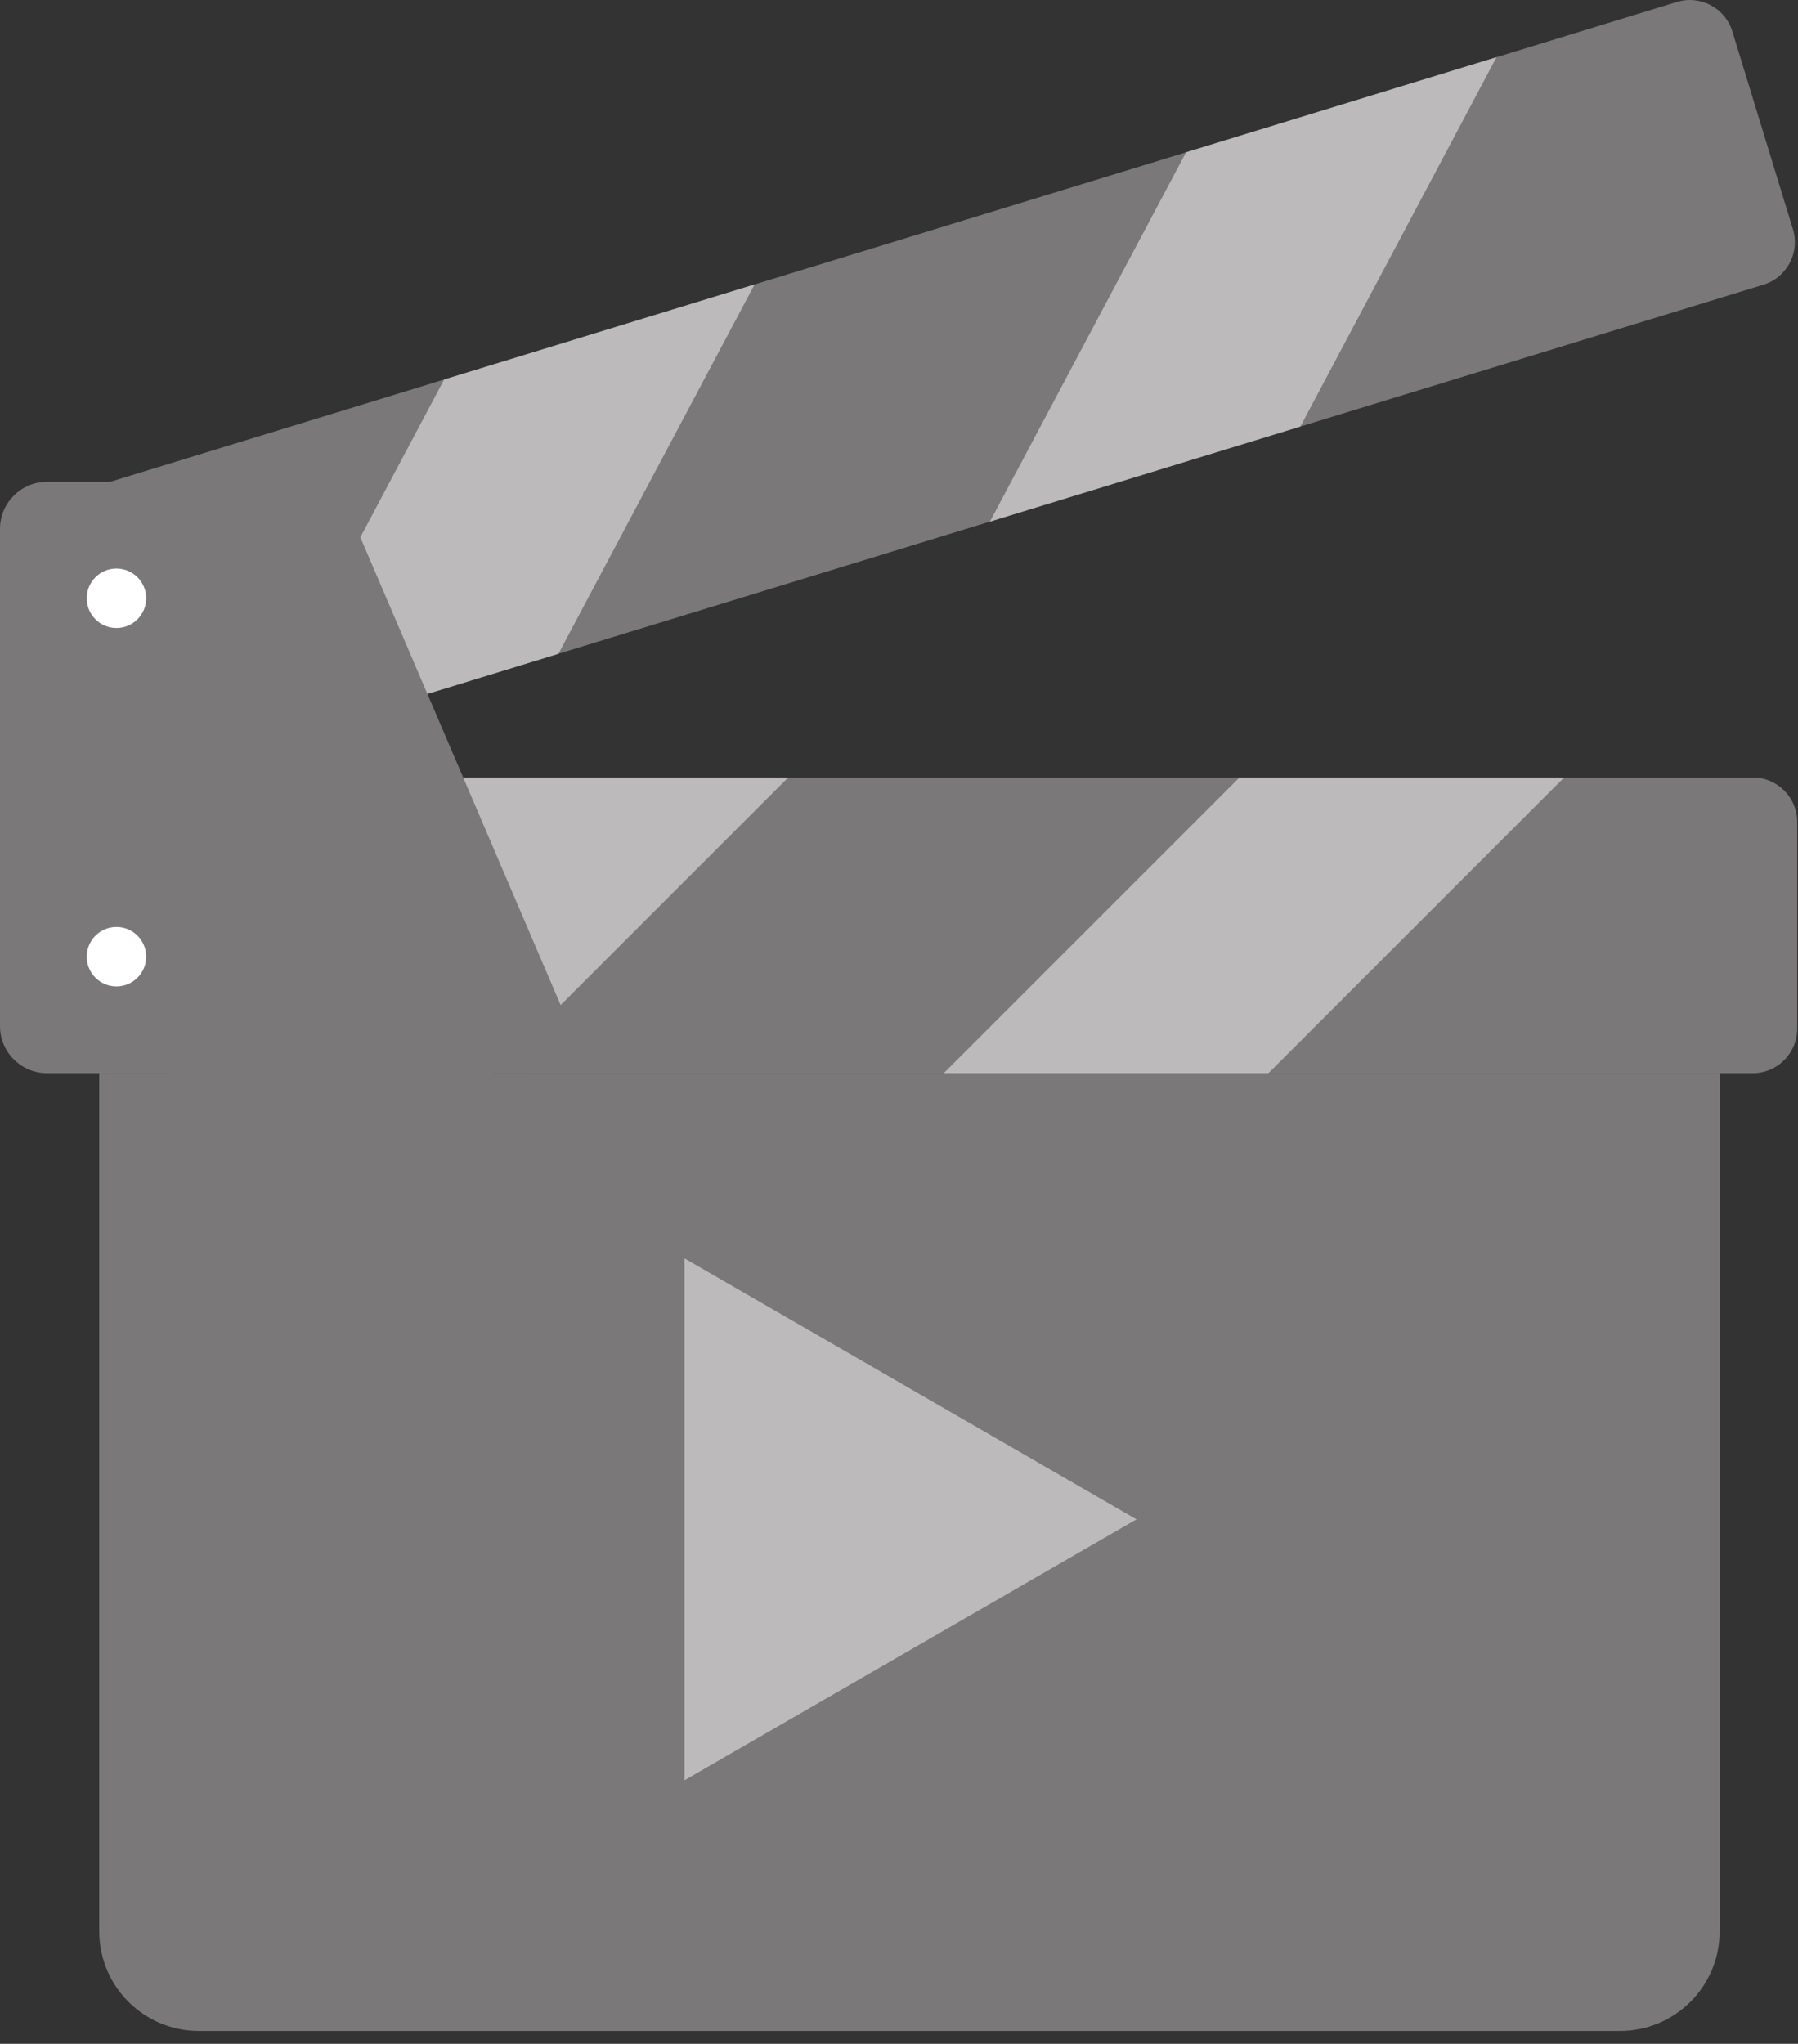
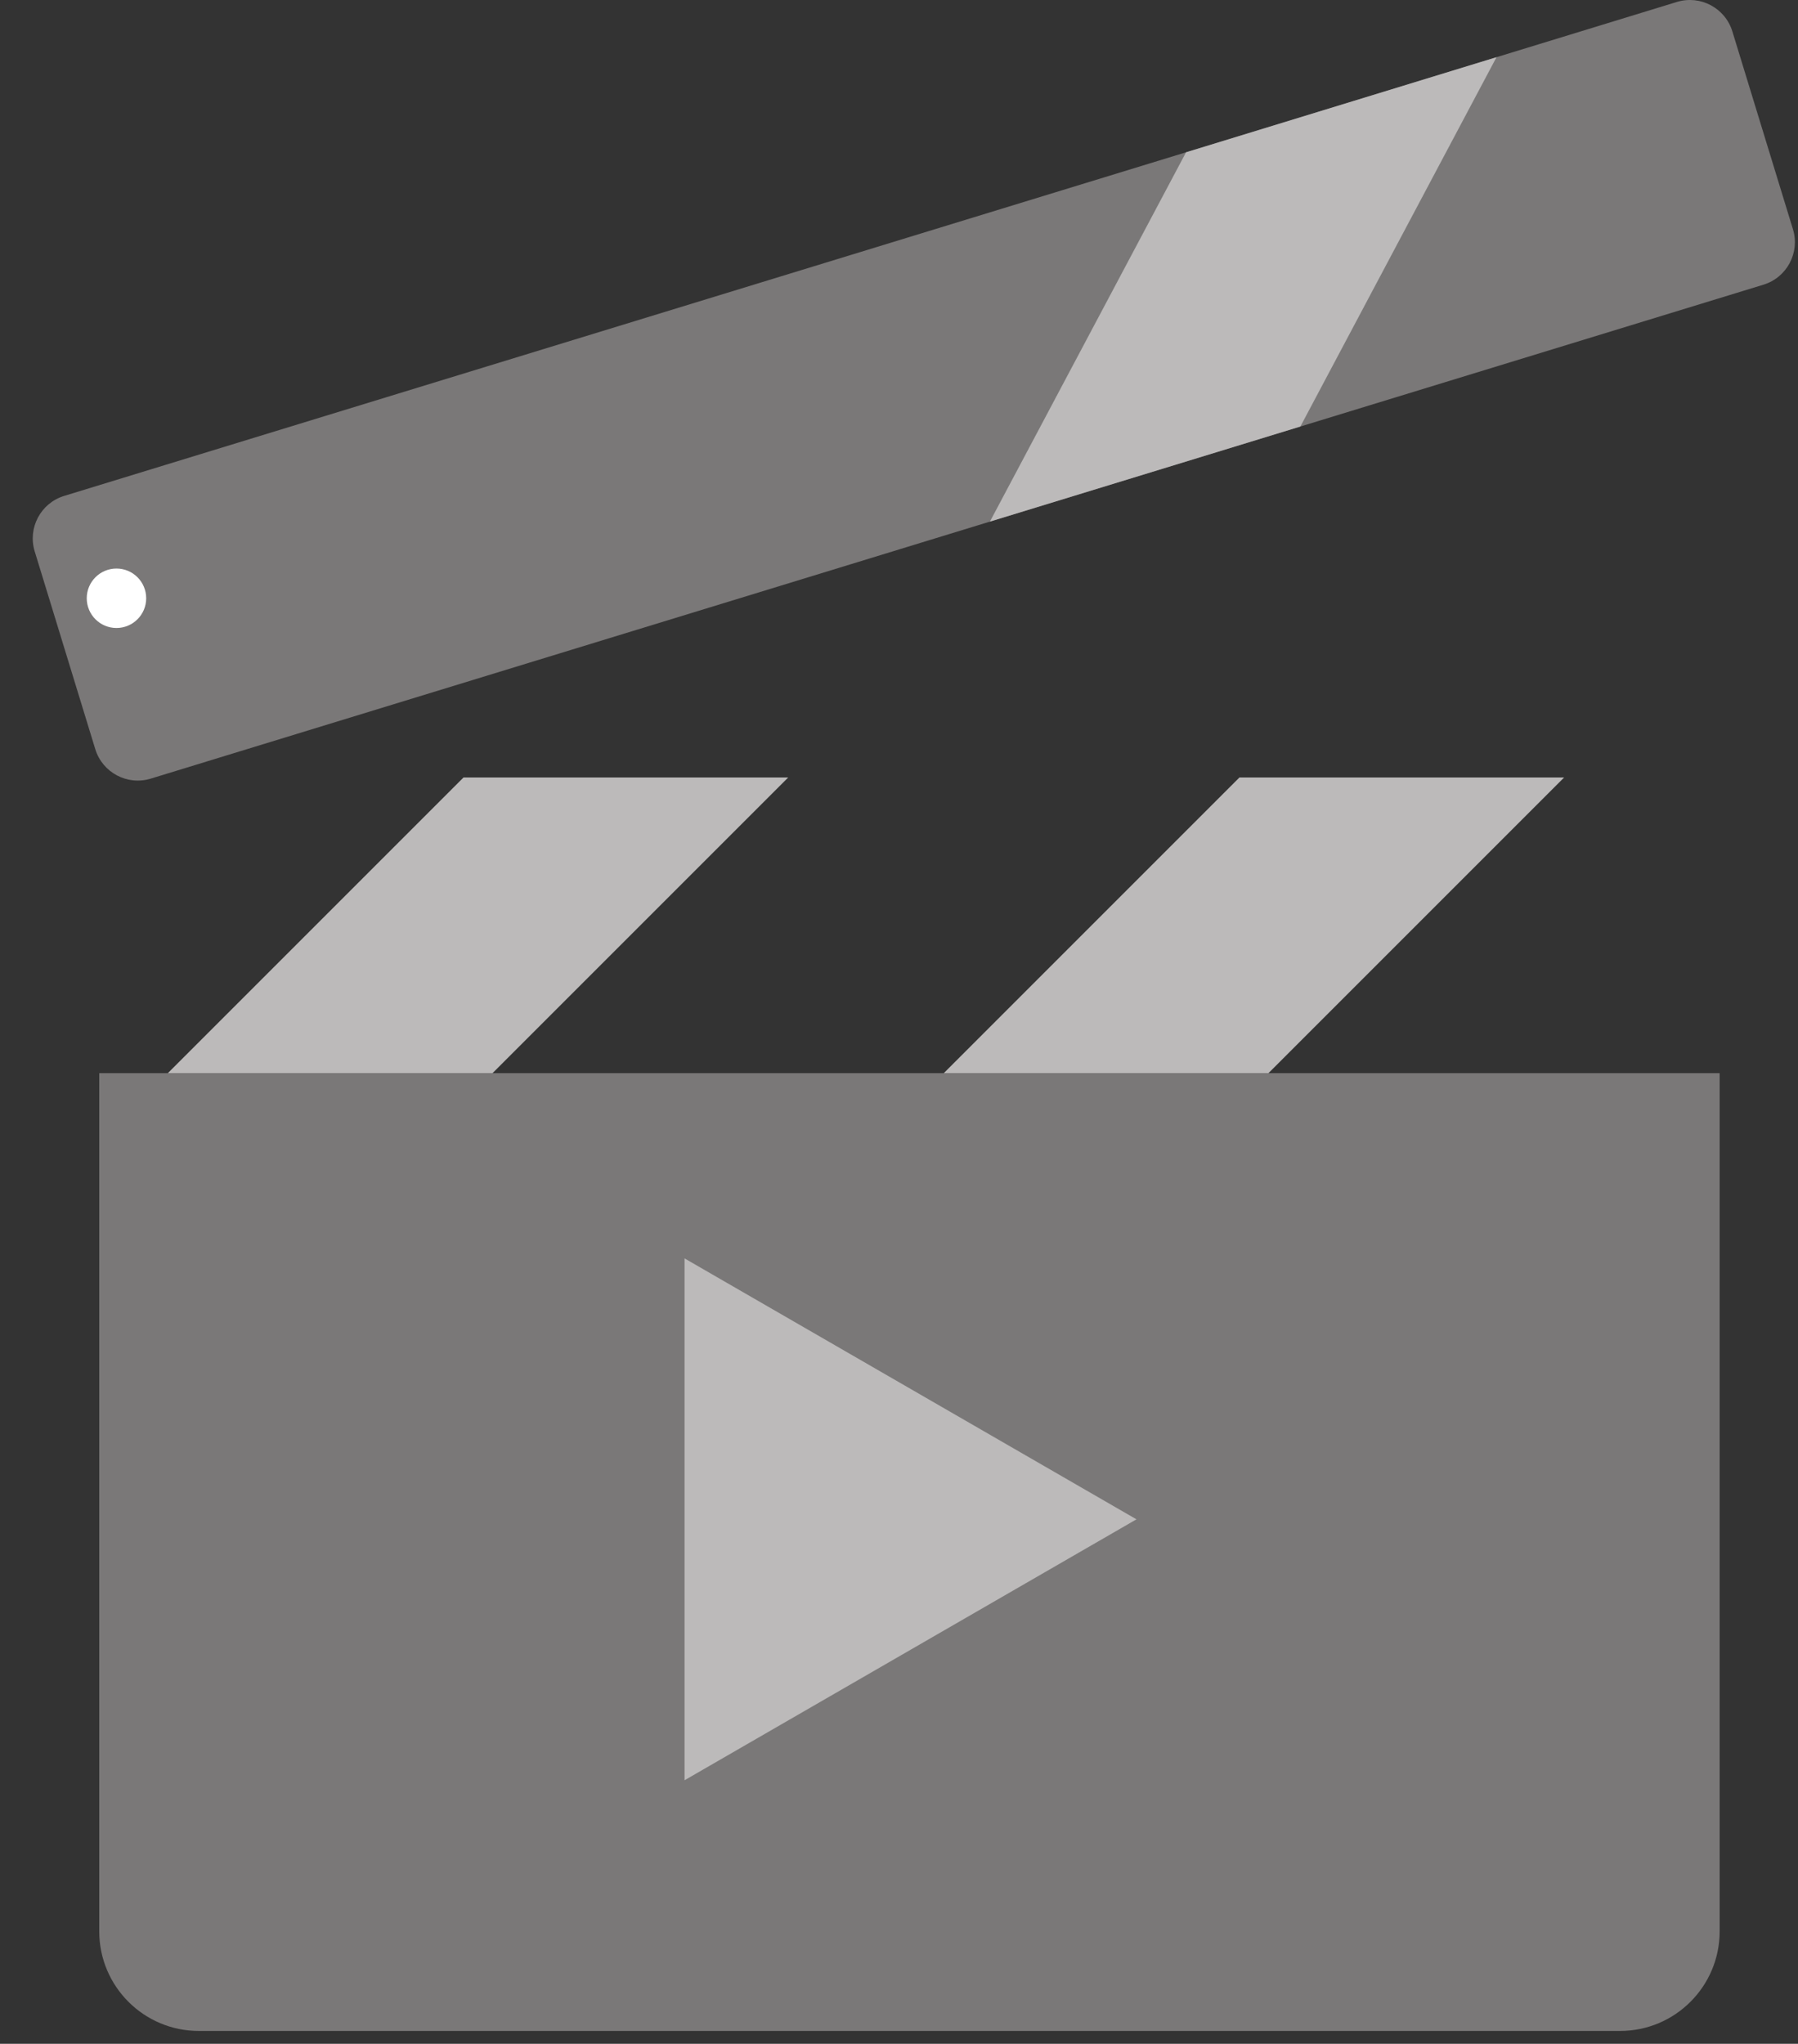
<svg xmlns="http://www.w3.org/2000/svg" width="100%" height="100%" viewBox="0 0 139 158" version="1.1" xml:space="preserve" style="fill-rule:evenodd;clip-rule:evenodd;stroke-linejoin:round;stroke-miterlimit:1.414;">
  <rect x="0" y="0" width="139" height="158" fill="#333333" stroke="none" />
  <g>
    <path d="M125.242,157.007l-109.87,0c-4.252,0 -7.7,-3.448 -7.7,-7.701l0,-66.343l125.271,0l0,66.344c0,4.252 -3.448,7.7 -7.701,7.7Z" style="fill:#7a7878;fill-rule:nonzero;" />
-     <path d="M135.503,60.104l-126.221,0c-1.898,0 -3.436,1.538 -3.436,3.436l0,15.988c0,1.897 1.538,3.435 3.436,3.435l126.221,0c1.897,0 3.435,-1.538 3.435,-3.435l0,-15.988c0,-1.898 -1.538,-3.436 -3.435,-3.436Z" style="fill:#7a7878;fill-rule:nonzero;" />
    <path d="M95.818,60.104l-22.858,22.859l25.101,0l22.859,-22.859l-25.102,0Z" style="fill:#bcbaba;fill-rule:nonzero;" />
    <path d="M35.833,60.104l-22.859,22.859l25.101,0l22.859,-22.859l-25.101,0Z" style="fill:#bcbaba;fill-rule:nonzero;" />
    <path d="M129.636,0.151l-124.675,38.186c-1.813,0.555 -2.834,2.476 -2.278,4.29l4.683,15.288c0.555,1.813 2.476,2.834 4.29,2.278l124.674,-38.185c1.814,-0.556 2.834,-2.477 2.278,-4.29l-4.682,-15.288c-0.556,-1.814 -2.477,-2.834 -4.29,-2.279Z" style="fill:#7a7878;fill-rule:nonzero;" />
    <path d="M91.691,11.774l-15.162,28.549l24.001,-7.35l15.162,-28.551l-24.001,7.352Z" style="fill:#bcbaba;fill-rule:nonzero;" />
-     <path d="M34.335,29.341l-15.163,28.549l24.002,-7.35l15.161,-28.551l-24,7.352Z" style="fill:#bcbaba;fill-rule:nonzero;" />
-     <path d="M23.619,37.246l-19.98,0c-2.01,0 -3.639,1.63 -3.639,3.639l0,38.439c0,2.01 1.629,3.639 3.639,3.639l36.439,0c2.612,0 4.374,-2.67 3.346,-5.072l-16.459,-38.438c-0.573,-1.339 -1.889,-2.207 -3.346,-2.207Z" style="fill:#7a7878;fill-rule:nonzero;" />
    <path d="M9.004,43.952c1.269,0 2.298,1.028 2.298,2.298c0,1.268 -1.029,2.298 -2.298,2.298c-1.269,0 -2.298,-1.03 -2.298,-2.298c0,-1.27 1.029,-2.298 2.298,-2.298Z" style="fill:#fff;fill-rule:nonzero;" />
-     <path d="M9.004,71.661c1.269,0 2.298,1.028 2.298,2.298c0,1.269 -1.029,2.298 -2.298,2.298c-1.269,0 -2.298,-1.029 -2.298,-2.298c0,-1.27 1.029,-2.298 2.298,-2.298Z" style="fill:#fff;fill-rule:nonzero;" />
    <path d="M52.921,117.455l0,-20.172l17.468,10.086l17.469,10.086l-17.469,10.086l-17.468,10.085l0,-20.171Z" style="fill:#bcbaba;fill-rule:nonzero;" />
  </g>
</svg>